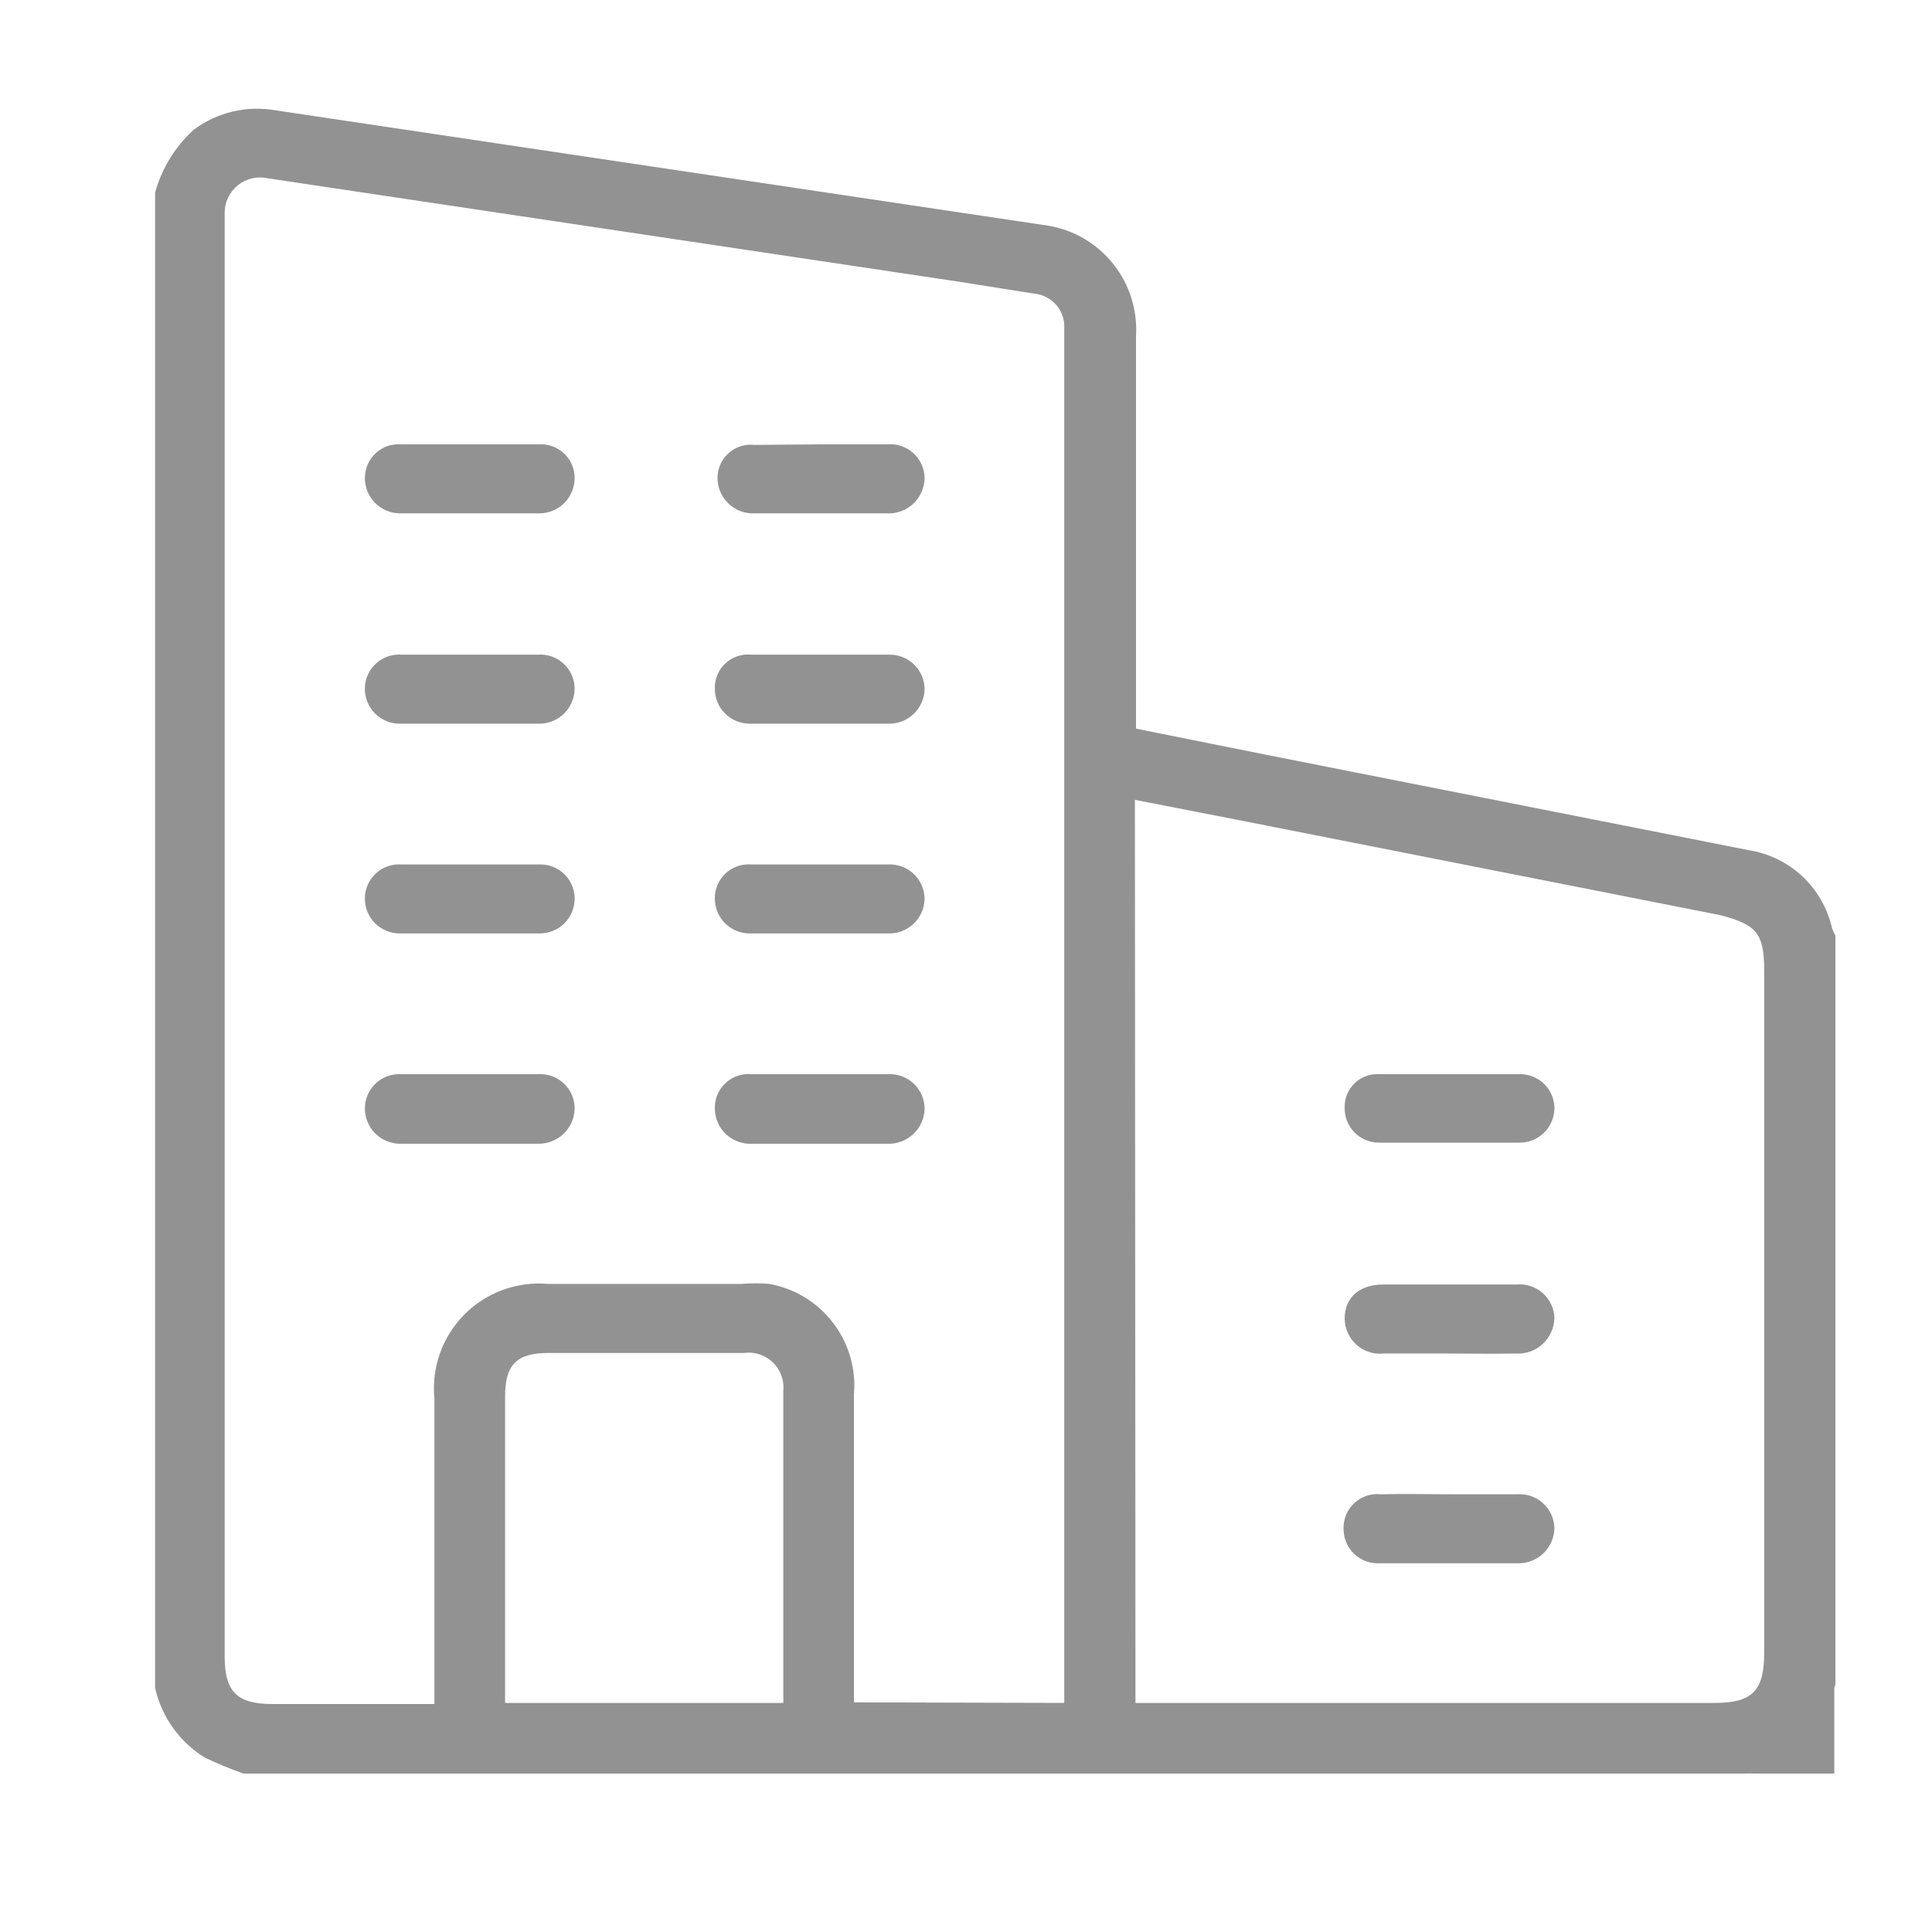
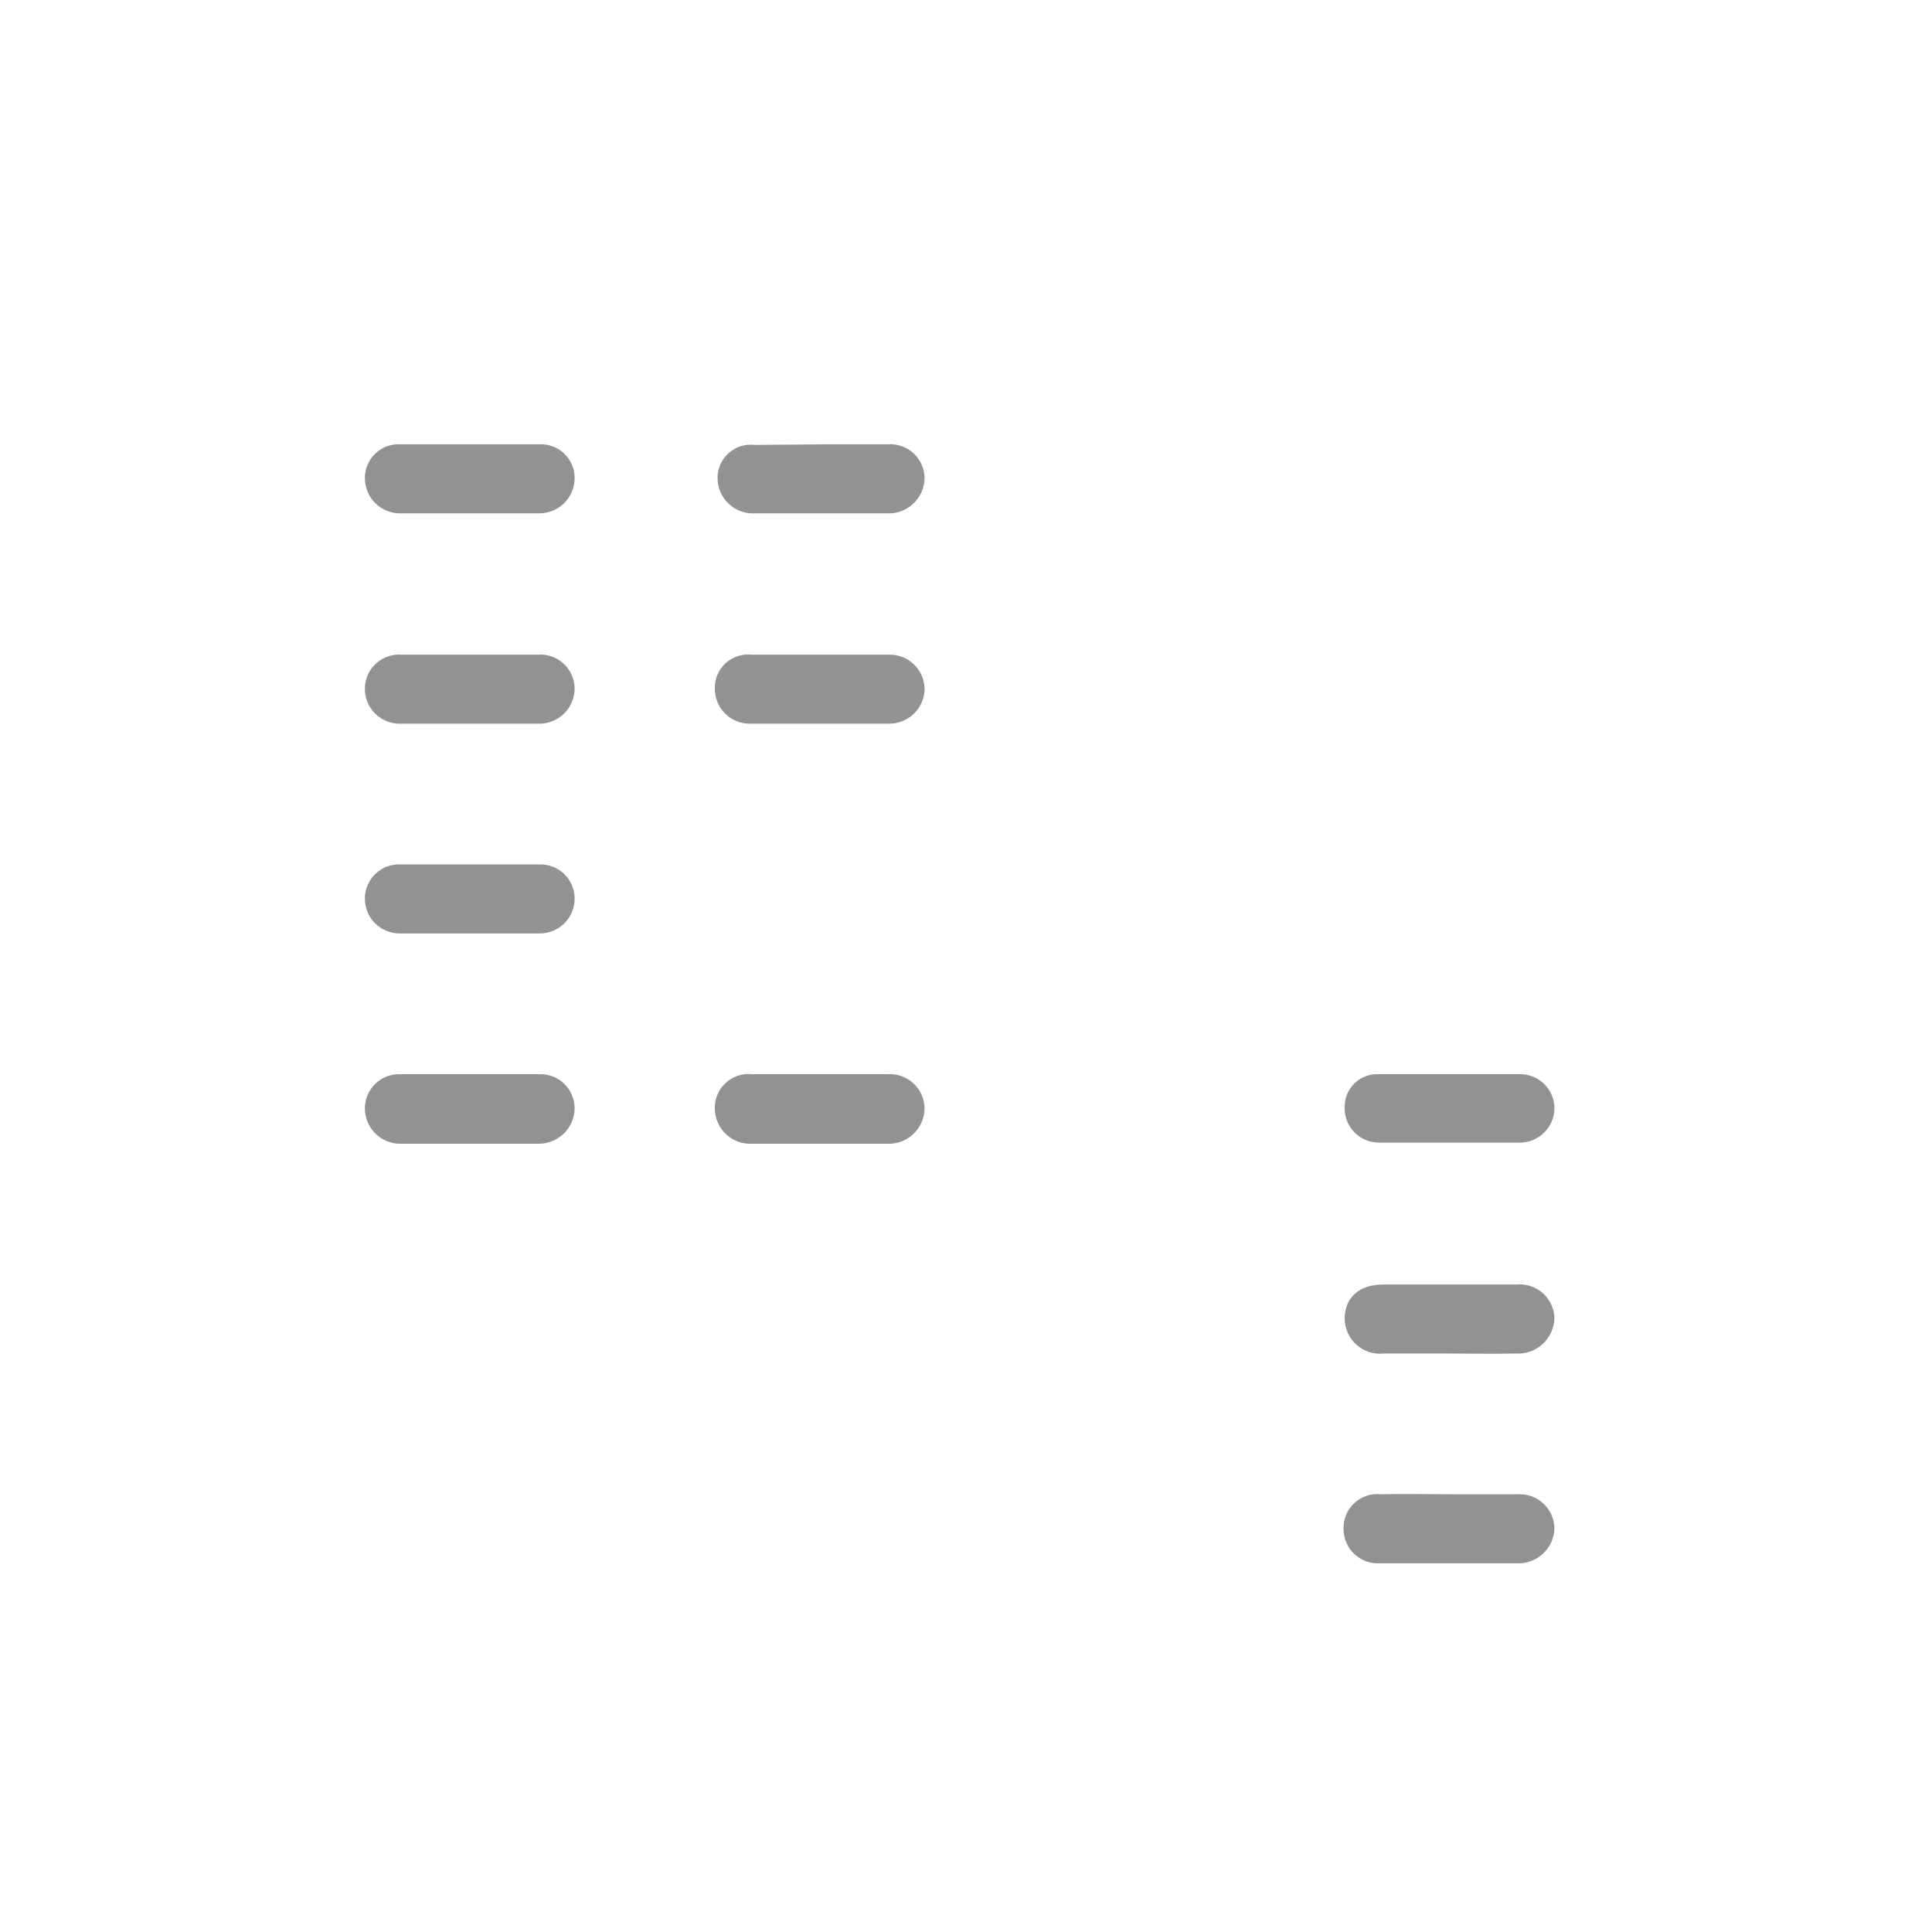
<svg xmlns="http://www.w3.org/2000/svg" width="35" height="35" viewBox="0 0 35 35" fill="none">
  <g clip-path="url(#clip0_25_1177)">
-     <path d="M2.81 3.49C2.93 3.051 3.173 2.655 3.51 2.35C3.721 2.193 3.962 2.08 4.219 2.02C4.475 1.96 4.741 1.953 5 2L19 4.09C19.463 4.17 19.881 4.419 20.172 4.788C20.464 5.157 20.609 5.621 20.58 6.09C20.58 8.34 20.58 10.58 20.58 12.83V13.2L22.92 13.67L31.67 15.4C32.037 15.456 32.379 15.621 32.65 15.875C32.921 16.128 33.109 16.458 33.19 16.82C33.208 16.864 33.228 16.908 33.25 16.95V30.52C33.133 30.807 32.999 31.088 32.85 31.36C32.556 31.757 32.125 32.032 31.64 32.13H4.41C4.172 32.045 3.938 31.949 3.71 31.84C3.484 31.7 3.288 31.517 3.133 31.301C2.979 31.084 2.869 30.839 2.81 30.58V3.49ZM19.28 30.85V6.28C19.28 6.17 19.28 6.07 19.28 5.96C19.291 5.804 19.241 5.65 19.14 5.53C19.039 5.411 18.896 5.335 18.74 5.32L17.35 5.1L4.85 3.23C4.756 3.209 4.658 3.209 4.564 3.231C4.471 3.253 4.383 3.296 4.308 3.357C4.233 3.417 4.173 3.494 4.131 3.581C4.09 3.668 4.069 3.764 4.07 3.86C4.07 4.06 4.07 4.25 4.07 4.45V30C4.07 30.65 4.29 30.87 4.94 30.87H7.87V25.34C7.842 25.062 7.877 24.781 7.97 24.517C8.064 24.254 8.214 24.014 8.411 23.815C8.608 23.617 8.846 23.464 9.108 23.368C9.371 23.272 9.652 23.235 9.93 23.26H13.43C13.6 23.245 13.77 23.245 13.94 23.26C14.398 23.343 14.809 23.594 15.092 23.964C15.375 24.334 15.51 24.796 15.47 25.26C15.47 27 15.47 28.74 15.47 30.49V30.84L19.28 30.85ZM20.57 30.85H31.06C31.75 30.85 31.96 30.63 31.96 29.94V17.58C31.96 16.91 31.82 16.75 31.17 16.58L22.56 14.88L20.56 14.49L20.57 30.85ZM14.19 30.85C14.193 30.81 14.193 30.77 14.19 30.73C14.19 28.89 14.19 27.05 14.19 25.2C14.2 25.105 14.188 25.009 14.156 24.92C14.123 24.83 14.071 24.749 14.002 24.683C13.934 24.616 13.852 24.566 13.761 24.536C13.671 24.506 13.575 24.497 13.48 24.51H9.94C9.36 24.51 9.15 24.72 9.15 25.3V30.55C9.15 30.65 9.15 30.74 9.15 30.85H14.19Z" fill="#929292" />
-     <path d="M31.62 32.13C32.105 32.032 32.536 31.758 32.83 31.36C32.979 31.088 33.113 30.808 33.23 30.52V32.13H31.62Z" fill="#929292" />
    <path d="M14.84 19.46H16.08C16.165 19.455 16.251 19.466 16.331 19.495C16.412 19.524 16.485 19.568 16.548 19.626C16.611 19.684 16.661 19.755 16.696 19.832C16.73 19.91 16.749 19.995 16.75 20.08C16.749 20.167 16.73 20.253 16.695 20.333C16.66 20.413 16.609 20.484 16.546 20.544C16.482 20.604 16.407 20.65 16.326 20.68C16.244 20.711 16.157 20.724 16.07 20.72H13.61C13.525 20.723 13.441 20.708 13.361 20.678C13.282 20.648 13.21 20.602 13.148 20.543C13.087 20.485 13.037 20.414 13.004 20.337C12.97 20.259 12.951 20.175 12.95 20.09C12.947 20.003 12.962 19.916 12.995 19.836C13.028 19.755 13.078 19.682 13.142 19.623C13.205 19.563 13.281 19.517 13.363 19.489C13.446 19.461 13.533 19.451 13.62 19.46H14.84Z" fill="#929292" />
-     <path d="M14.85 15.66H16.1C16.184 15.657 16.268 15.672 16.347 15.702C16.426 15.733 16.498 15.778 16.558 15.837C16.619 15.896 16.667 15.966 16.7 16.044C16.733 16.122 16.75 16.206 16.75 16.29C16.747 16.374 16.728 16.457 16.694 16.534C16.659 16.61 16.61 16.679 16.549 16.737C16.487 16.794 16.415 16.839 16.337 16.869C16.258 16.899 16.174 16.913 16.09 16.91C15.257 16.91 14.427 16.91 13.6 16.91C13.516 16.913 13.432 16.898 13.353 16.868C13.274 16.837 13.202 16.791 13.142 16.733C13.081 16.674 13.033 16.604 13 16.526C12.967 16.448 12.95 16.364 12.95 16.28C12.948 16.196 12.964 16.112 12.997 16.034C13.03 15.956 13.078 15.886 13.139 15.827C13.2 15.769 13.273 15.724 13.352 15.695C13.431 15.666 13.516 15.655 13.6 15.66H14.85Z" fill="#929292" />
-     <path d="M14.86 11.86H16.1C16.184 11.857 16.268 11.872 16.347 11.902C16.426 11.932 16.498 11.979 16.558 12.037C16.619 12.096 16.667 12.166 16.7 12.244C16.733 12.322 16.75 12.405 16.75 12.49C16.745 12.656 16.675 12.814 16.556 12.93C16.436 13.045 16.276 13.11 16.11 13.11H13.59C13.506 13.111 13.422 13.096 13.344 13.064C13.265 13.032 13.194 12.985 13.134 12.925C13.075 12.866 13.028 12.795 12.996 12.716C12.964 12.638 12.949 12.554 12.95 12.47C12.948 12.385 12.964 12.301 12.998 12.222C13.031 12.144 13.08 12.074 13.143 12.016C13.205 11.959 13.279 11.915 13.36 11.888C13.44 11.861 13.525 11.851 13.61 11.86H14.86Z" fill="#929292" />
+     <path d="M14.86 11.86H16.1C16.184 11.857 16.268 11.872 16.347 11.902C16.426 11.932 16.498 11.979 16.558 12.037C16.619 12.096 16.667 12.166 16.7 12.244C16.733 12.322 16.75 12.405 16.75 12.49C16.745 12.656 16.675 12.814 16.556 12.93C16.436 13.045 16.276 13.11 16.11 13.11H13.59C13.506 13.111 13.422 13.096 13.344 13.064C13.265 13.032 13.194 12.985 13.134 12.925C13.075 12.866 13.028 12.795 12.996 12.716C12.964 12.638 12.949 12.554 12.95 12.47C12.948 12.385 12.964 12.301 12.998 12.222C13.031 12.144 13.08 12.074 13.143 12.016C13.205 11.959 13.279 11.915 13.36 11.888C13.44 11.861 13.525 11.851 13.61 11.86H14.86" fill="#929292" />
    <path d="M14.87 8.05H16.08C16.165 8.043 16.25 8.054 16.33 8.081C16.411 8.109 16.485 8.152 16.547 8.21C16.61 8.267 16.661 8.336 16.695 8.414C16.73 8.491 16.749 8.575 16.75 8.66C16.749 8.747 16.73 8.833 16.695 8.913C16.66 8.992 16.609 9.064 16.546 9.124C16.482 9.184 16.407 9.23 16.326 9.26C16.244 9.291 16.157 9.304 16.07 9.3H13.61C13.451 9.293 13.3 9.226 13.187 9.113C13.074 9 13.007 8.849 13 8.69C12.995 8.602 13.009 8.515 13.042 8.433C13.074 8.352 13.124 8.279 13.188 8.219C13.252 8.159 13.328 8.113 13.411 8.086C13.495 8.058 13.583 8.05 13.67 8.06L14.87 8.05Z" fill="#929292" />
    <path d="M8.54 19.46H9.76C9.844 19.456 9.928 19.469 10.007 19.498C10.085 19.528 10.157 19.573 10.218 19.631C10.279 19.689 10.327 19.758 10.36 19.836C10.393 19.913 10.41 19.996 10.41 20.08C10.409 20.165 10.391 20.25 10.357 20.328C10.323 20.406 10.274 20.477 10.213 20.537C10.151 20.596 10.079 20.643 9.999 20.674C9.92 20.706 9.835 20.721 9.75 20.72C8.92 20.72 8.09 20.72 7.26 20.72C7.175 20.721 7.091 20.706 7.012 20.674C6.933 20.643 6.861 20.596 6.801 20.536C6.74 20.477 6.692 20.405 6.66 20.327C6.627 20.249 6.61 20.165 6.61 20.08C6.61 19.996 6.627 19.913 6.66 19.836C6.693 19.758 6.741 19.689 6.802 19.631C6.863 19.573 6.935 19.528 7.013 19.498C7.092 19.469 7.176 19.456 7.26 19.46H8.54Z" fill="#929292" />
    <path d="M8.52 15.66H9.77C9.851 15.657 9.933 15.671 10.009 15.699C10.085 15.728 10.155 15.772 10.214 15.827C10.274 15.883 10.322 15.95 10.355 16.024C10.389 16.098 10.407 16.179 10.41 16.26C10.413 16.345 10.398 16.43 10.367 16.51C10.336 16.589 10.289 16.661 10.229 16.722C10.169 16.783 10.098 16.831 10.019 16.863C9.94 16.895 9.855 16.911 9.77 16.91C8.93 16.91 8.09 16.91 7.25 16.91C7.166 16.911 7.082 16.896 7.003 16.864C6.925 16.832 6.854 16.785 6.794 16.726C6.735 16.666 6.688 16.595 6.656 16.517C6.624 16.438 6.609 16.354 6.61 16.27C6.611 16.186 6.629 16.103 6.664 16.026C6.698 15.949 6.747 15.88 6.809 15.823C6.871 15.766 6.943 15.722 7.023 15.694C7.102 15.666 7.186 15.655 7.27 15.66H8.52Z" fill="#929292" />
    <path d="M8.53 11.86H9.74C9.825 11.853 9.91 11.864 9.99 11.891C10.071 11.919 10.145 11.962 10.207 12.02C10.27 12.077 10.321 12.146 10.355 12.224C10.39 12.301 10.409 12.385 10.41 12.47C10.41 12.557 10.393 12.642 10.358 12.722C10.325 12.802 10.275 12.874 10.212 12.933C10.149 12.993 10.075 13.04 9.994 13.07C9.913 13.101 9.826 13.114 9.74 13.11H7.27C7.183 13.114 7.096 13.1 7.015 13.069C6.934 13.038 6.86 12.991 6.798 12.93C6.736 12.868 6.687 12.795 6.655 12.714C6.622 12.634 6.607 12.547 6.61 12.46C6.612 12.376 6.632 12.293 6.667 12.217C6.703 12.14 6.753 12.072 6.816 12.016C6.879 11.96 6.952 11.917 7.032 11.89C7.112 11.864 7.196 11.853 7.28 11.86H8.53Z" fill="#929292" />
    <path d="M8.55 8.05H9.76C9.844 8.044 9.929 8.056 10.008 8.085C10.088 8.114 10.16 8.159 10.221 8.217C10.282 8.276 10.331 8.346 10.363 8.424C10.396 8.502 10.412 8.586 10.41 8.67C10.407 8.836 10.34 8.995 10.223 9.113C10.105 9.23 9.946 9.297 9.78 9.3H7.25C7.08 9.3 6.917 9.233 6.797 9.113C6.677 8.993 6.61 8.83 6.61 8.66C6.61 8.576 6.627 8.492 6.661 8.414C6.694 8.337 6.744 8.267 6.806 8.21C6.868 8.153 6.941 8.109 7.021 8.081C7.101 8.054 7.186 8.043 7.27 8.05H8.55Z" fill="#929292" />
    <path d="M26.27 27.07C26.68 27.07 27.09 27.07 27.49 27.07C27.574 27.065 27.659 27.076 27.739 27.104C27.819 27.132 27.892 27.176 27.954 27.233C28.017 27.29 28.067 27.359 28.103 27.436C28.138 27.512 28.157 27.596 28.16 27.68C28.159 27.767 28.14 27.853 28.105 27.933C28.07 28.012 28.019 28.084 27.956 28.144C27.892 28.204 27.817 28.25 27.736 28.28C27.654 28.311 27.567 28.324 27.48 28.32H25C24.915 28.326 24.83 28.314 24.75 28.285C24.671 28.256 24.597 28.211 24.535 28.153C24.474 28.095 24.424 28.025 24.391 27.947C24.357 27.869 24.34 27.785 24.34 27.7C24.337 27.613 24.352 27.526 24.385 27.445C24.418 27.365 24.468 27.292 24.532 27.233C24.595 27.173 24.671 27.128 24.753 27.099C24.836 27.071 24.923 27.061 25.01 27.07C25.44 27.06 25.86 27.07 26.27 27.07Z" fill="#929292" />
    <path d="M26.23 24.52H25.07C24.981 24.53 24.891 24.521 24.806 24.494C24.721 24.467 24.642 24.422 24.575 24.363C24.508 24.303 24.455 24.23 24.418 24.149C24.38 24.068 24.361 23.979 24.36 23.89C24.36 23.51 24.62 23.27 25.06 23.27H27.47C27.556 23.262 27.643 23.271 27.725 23.298C27.807 23.325 27.883 23.368 27.948 23.425C28.012 23.482 28.064 23.552 28.101 23.631C28.138 23.709 28.158 23.794 28.16 23.88C28.157 23.969 28.137 24.057 28.099 24.138C28.062 24.22 28.009 24.292 27.942 24.352C27.876 24.412 27.798 24.458 27.713 24.487C27.629 24.515 27.539 24.527 27.45 24.52C27 24.53 26.64 24.52 26.23 24.52Z" fill="#929292" />
    <path d="M26.27 19.46H27.52C27.604 19.457 27.688 19.472 27.766 19.502C27.844 19.533 27.915 19.579 27.975 19.638C28.035 19.697 28.082 19.767 28.114 19.845C28.146 19.923 28.161 20.006 28.16 20.09C28.155 20.255 28.085 20.412 27.965 20.526C27.845 20.64 27.685 20.703 27.52 20.7C26.68 20.7 25.83 20.7 24.99 20.7C24.906 20.701 24.823 20.686 24.745 20.654C24.667 20.622 24.597 20.575 24.538 20.515C24.479 20.455 24.433 20.384 24.402 20.306C24.372 20.227 24.357 20.144 24.36 20.06C24.358 19.978 24.374 19.897 24.405 19.821C24.437 19.746 24.484 19.678 24.543 19.621C24.602 19.565 24.672 19.521 24.75 19.494C24.826 19.466 24.908 19.454 24.99 19.46H26.27Z" fill="#929292" />
  </g>
  <defs>
    <clipPath id="clip0_25_1177">
      <rect width="35" height="35" fill="white" />
    </clipPath>
  </defs>
</svg>